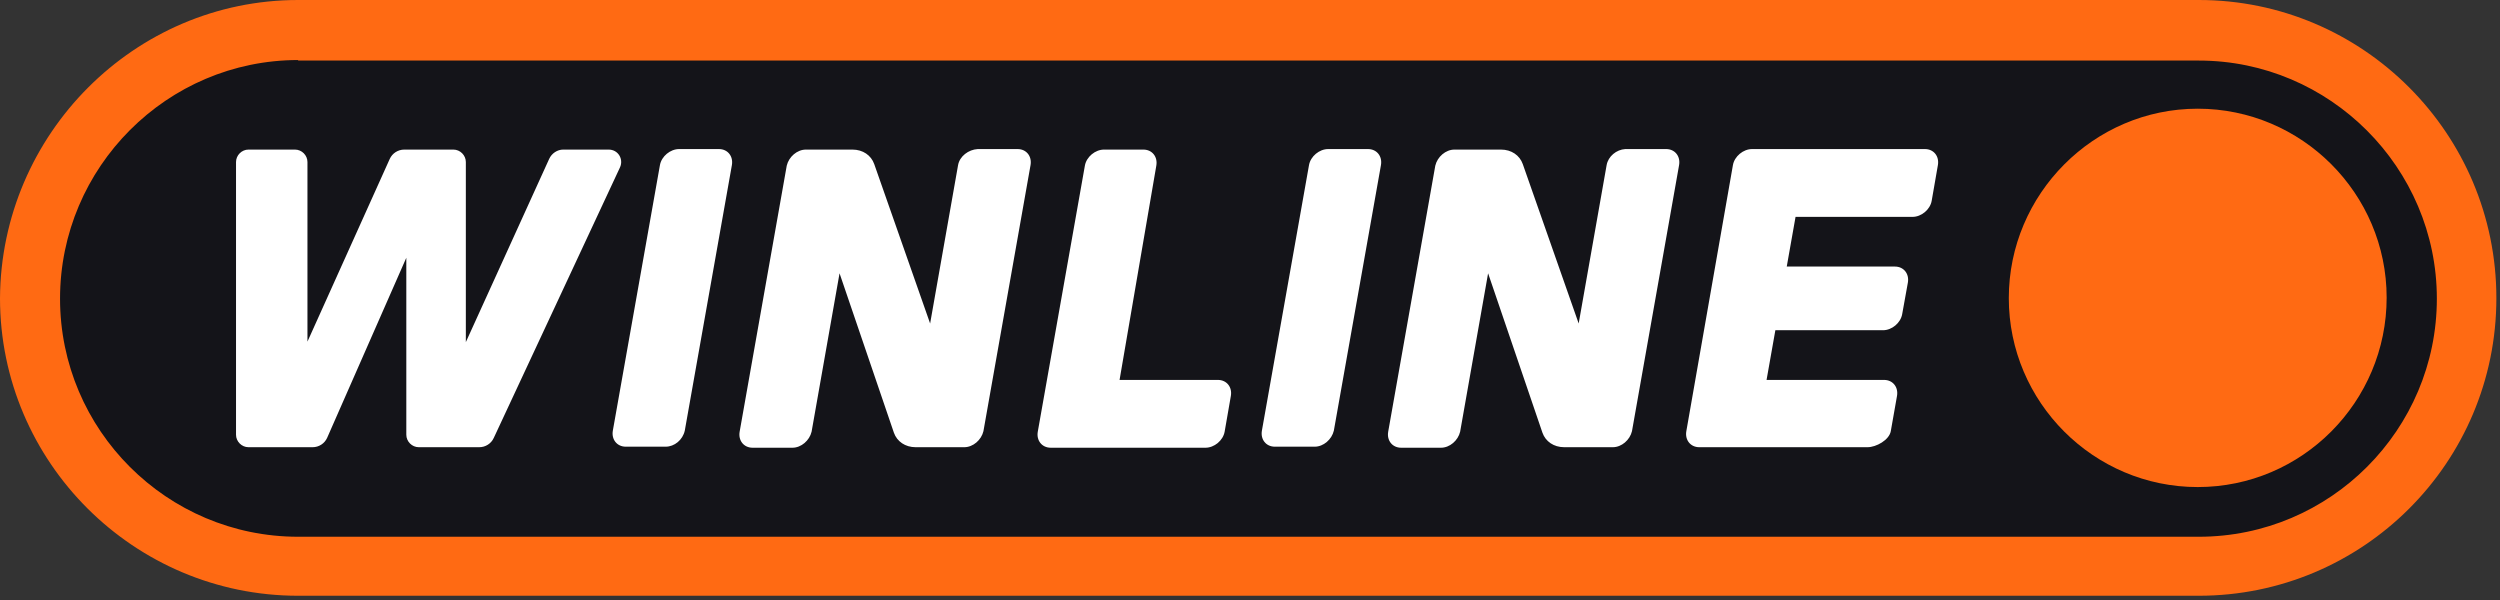
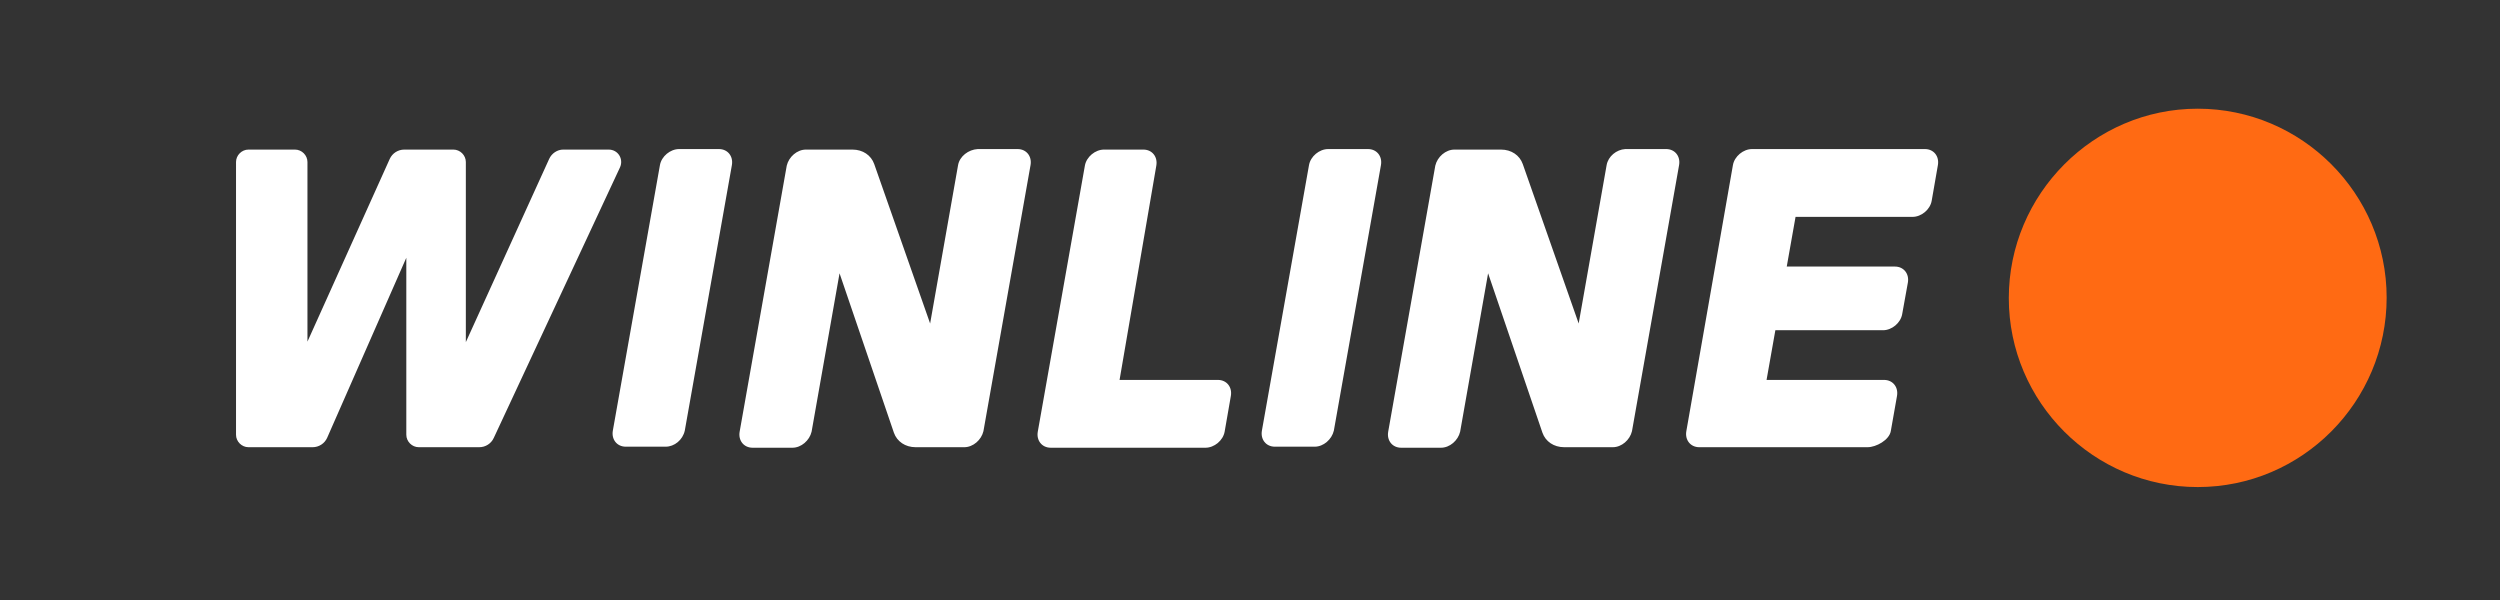
<svg xmlns="http://www.w3.org/2000/svg" version="1.1" id="Слой_1" x="0px" y="0px" viewBox="0 0 483 116" style="enable-background:new 0 0 483 116;" xml:space="preserve">
  <rect x="0" y="0" width="483" height="116" fill="#333333" stroke="none" />
  <style type="text/css">
	.st0{fill:#141419;}
	.st1{fill:#FF6A13;}
	.st2{fill:#FFFFFF;}
</style>
  <g>
-     <path class="st0" d="M57.6,5.8h367.2c28.6,0,51.8,23.2,51.8,51.8l0,0c0,28.6-23.2,51.8-51.8,51.8H57.6C29,109.4,5.8,86.2,5.8,57.6   l0,0C5.9,29,29.1,5.8,57.6,5.8z" />
-     <path class="st1" d="M424.8,115.1H57.6C25.9,115.1,0,89.3,0,57.6C0.2,25.9,26,0,57.6,0h367.2c31.7,0,57.5,25.8,57.5,57.6   S456.5,115.1,424.8,115.1z M57.6,11.6c-25.3,0-46,20.7-46,46.1c0,25.4,20.7,46,46,46h367.2c25.4,0,46-20.7,46-46s-20.7-46-46-46   H57.6z" />
-   </g>
+     </g>
  <path class="st1" d="M424.6,94.1c-20.1,0-36.5-16.4-36.5-36.5S404.5,21,424.6,21s36.5,16.4,36.5,36.5S444.8,94.1,424.6,94.1z" />
  <path class="st2" d="M128.6,86.3h-7.7c-1.7,0-2.8-1.4-2.5-3.1l9.1-51.3c0.3-1.7,2-3.1,3.7-3.1h7.7c1.7,0,2.8,1.4,2.5,3.1l-9.1,51.3  C131.9,85,130.3,86.3,128.6,86.3z" />
  <path class="st2" d="M220.9,28.9c1.7,0,2.8,1.4,2.5,3.1l-7.1,41.4h19c1.7,0,2.8,1.4,2.5,3.1l-1.2,6.9c-0.3,1.7-2,3.1-3.7,3.1h-26.1  l0,0H203c-1.7,0-2.8-1.4-2.5-3.1l9.1-51.4c0.3-1.7,2-3.1,3.7-3.1H220.9z" />
  <path class="st2" d="M371.9,28.8c1.7,0,2.8,1.4,2.5,3.1l-1.2,6.9c-0.3,1.7-2,3.1-3.7,3.1h-22.6l-1.7,9.6h20.9c1.7,0,2.8,1.4,2.5,3.1  l-1.1,6.1c-0.3,1.7-2,3.1-3.7,3.1H343l-1.7,9.6H364c1.7,0,2.8,1.4,2.5,3.1l-1.2,6.8c-0.3,1.7-2.8,3.1-4.5,3.1h-28.7l0,0h-3.8  c-1.7,0-2.8-1.4-2.5-3.1l9-51.4c0.3-1.7,2-3.1,3.7-3.1C338.5,28.8,371.9,28.8,371.9,28.8z" />
  <path class="st2" d="M185.1,31.9l-5.4,30.6l-10.8-30.8c-0.6-1.7-2.2-2.8-4.2-2.8h-9c-1.7,0-3.3,1.4-3.7,3.1l-9.1,51.4  c-0.3,1.7,0.8,3.1,2.5,3.1h7.7c1.7,0,3.3-1.4,3.7-3.1l5.4-30.6l10.5,30.8c0.6,1.7,2.2,2.8,4.2,2.8h9.4c1.7,0,3.3-1.4,3.7-3.1  l9.1-51.4c0.3-1.7-0.8-3.1-2.5-3.1h-7.7C187.1,28.9,185.4,30.2,185.1,31.9z" />
  <path class="st2" d="M106.1,30.7L90,66.1V31.3c0-1.3-1.1-2.4-2.4-2.4h-9.5c-1.2,0-2.3,0.7-2.8,1.8L59.4,66V31.3  c0-1.3-1.1-2.4-2.4-2.4h-9c-1.3,0-2.4,1.1-2.4,2.4V84c0,1.3,1.1,2.4,2.4,2.4h12.4c1.2,0,2.3-0.7,2.8-1.8l15.3-34.8V84  c0,1.3,1.1,2.4,2.4,2.4h11.7c1.2,0,2.3-0.7,2.8-1.8l24.4-52.3c0.7-1.6-0.4-3.4-2.2-3.4h-8.8C107.7,28.9,106.6,29.6,106.1,30.7  L106.1,30.7z" />
  <path class="st2" d="M254,86.3h-7.7c-1.7,0-2.8-1.4-2.5-3.1l9.1-51.3c0.3-1.7,2-3.1,3.7-3.1h7.7c1.7,0,2.8,1.4,2.5,3.1l-9.1,51.3  C257.3,84.9,255.7,86.3,254,86.3z" />
  <path class="st2" d="M310.4,31.9L305,62.5l-10.8-30.8c-0.6-1.7-2.2-2.8-4.2-2.8h-9c-1.7,0-3.3,1.4-3.7,3.1l-9.1,51.4  c-0.3,1.7,0.8,3.1,2.5,3.1h7.7c1.7,0,3.3-1.4,3.7-3.1l5.4-30.6L298,83.6c0.6,1.7,2.2,2.8,4.2,2.8h9.4c1.7,0,3.3-1.4,3.7-3.1  l9.1-51.4c0.3-1.7-0.8-3.1-2.5-3.1H314C312.3,28.9,310.7,30.2,310.4,31.9z" />
</svg>